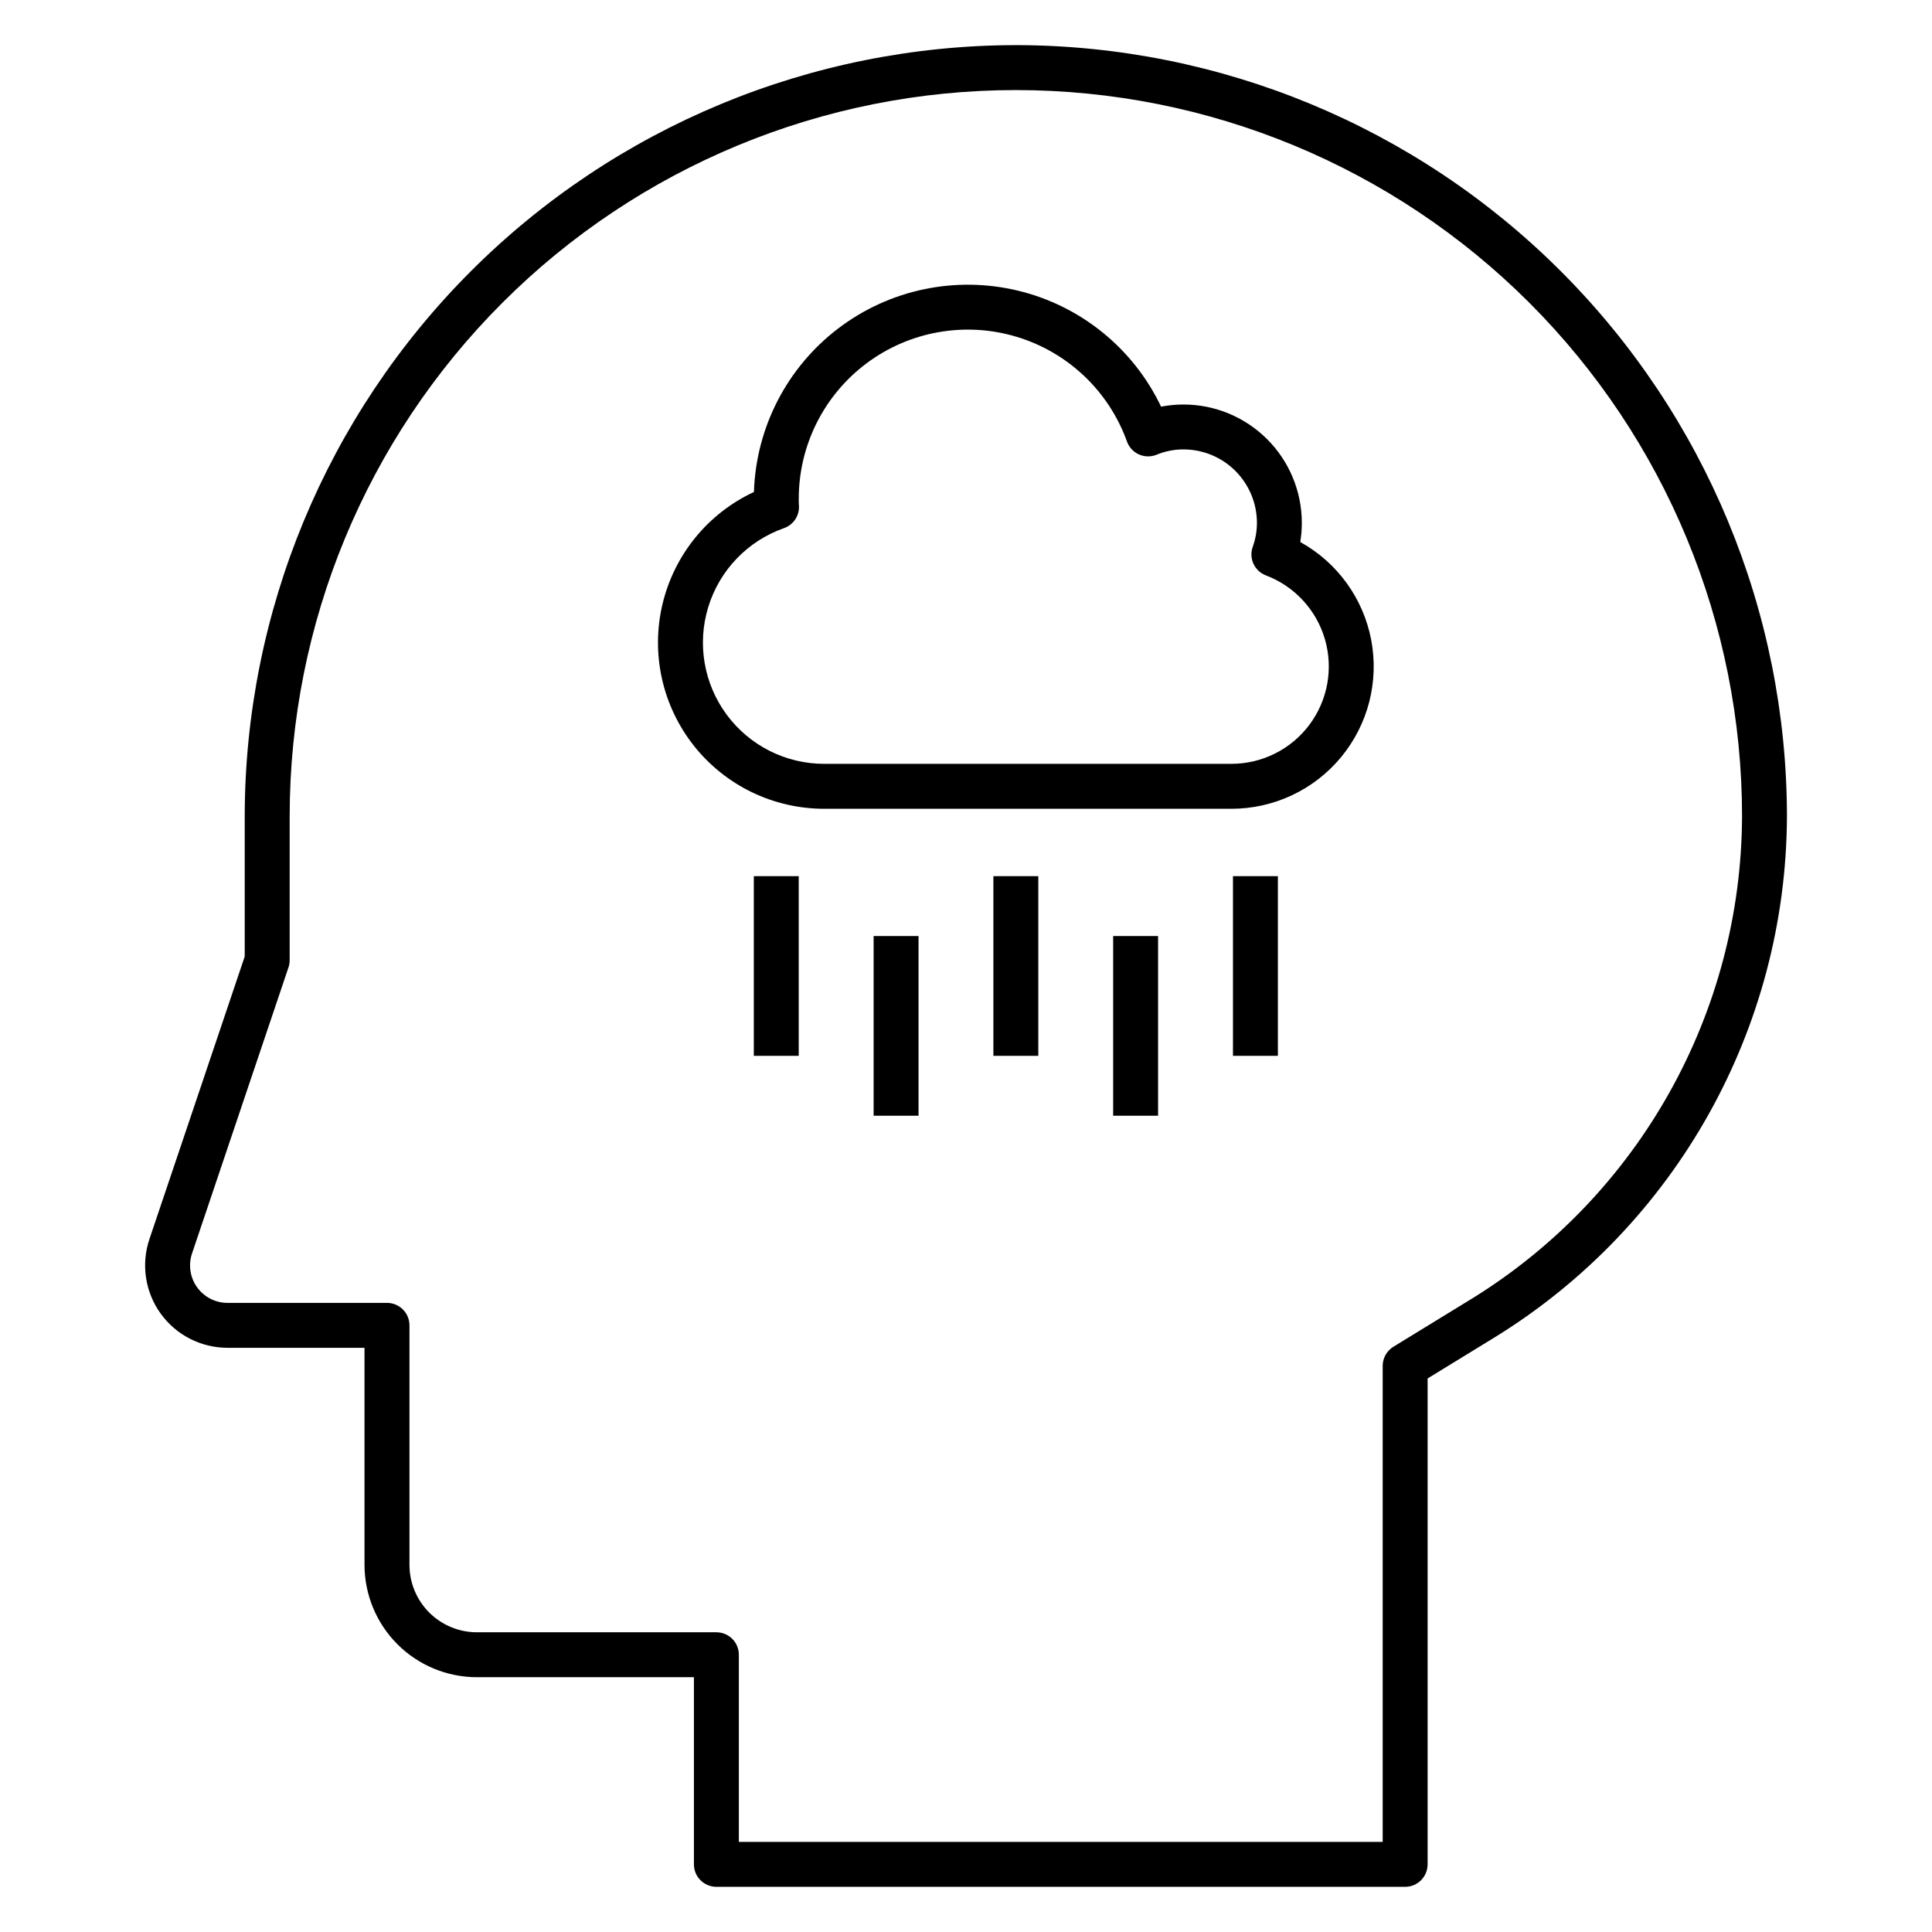
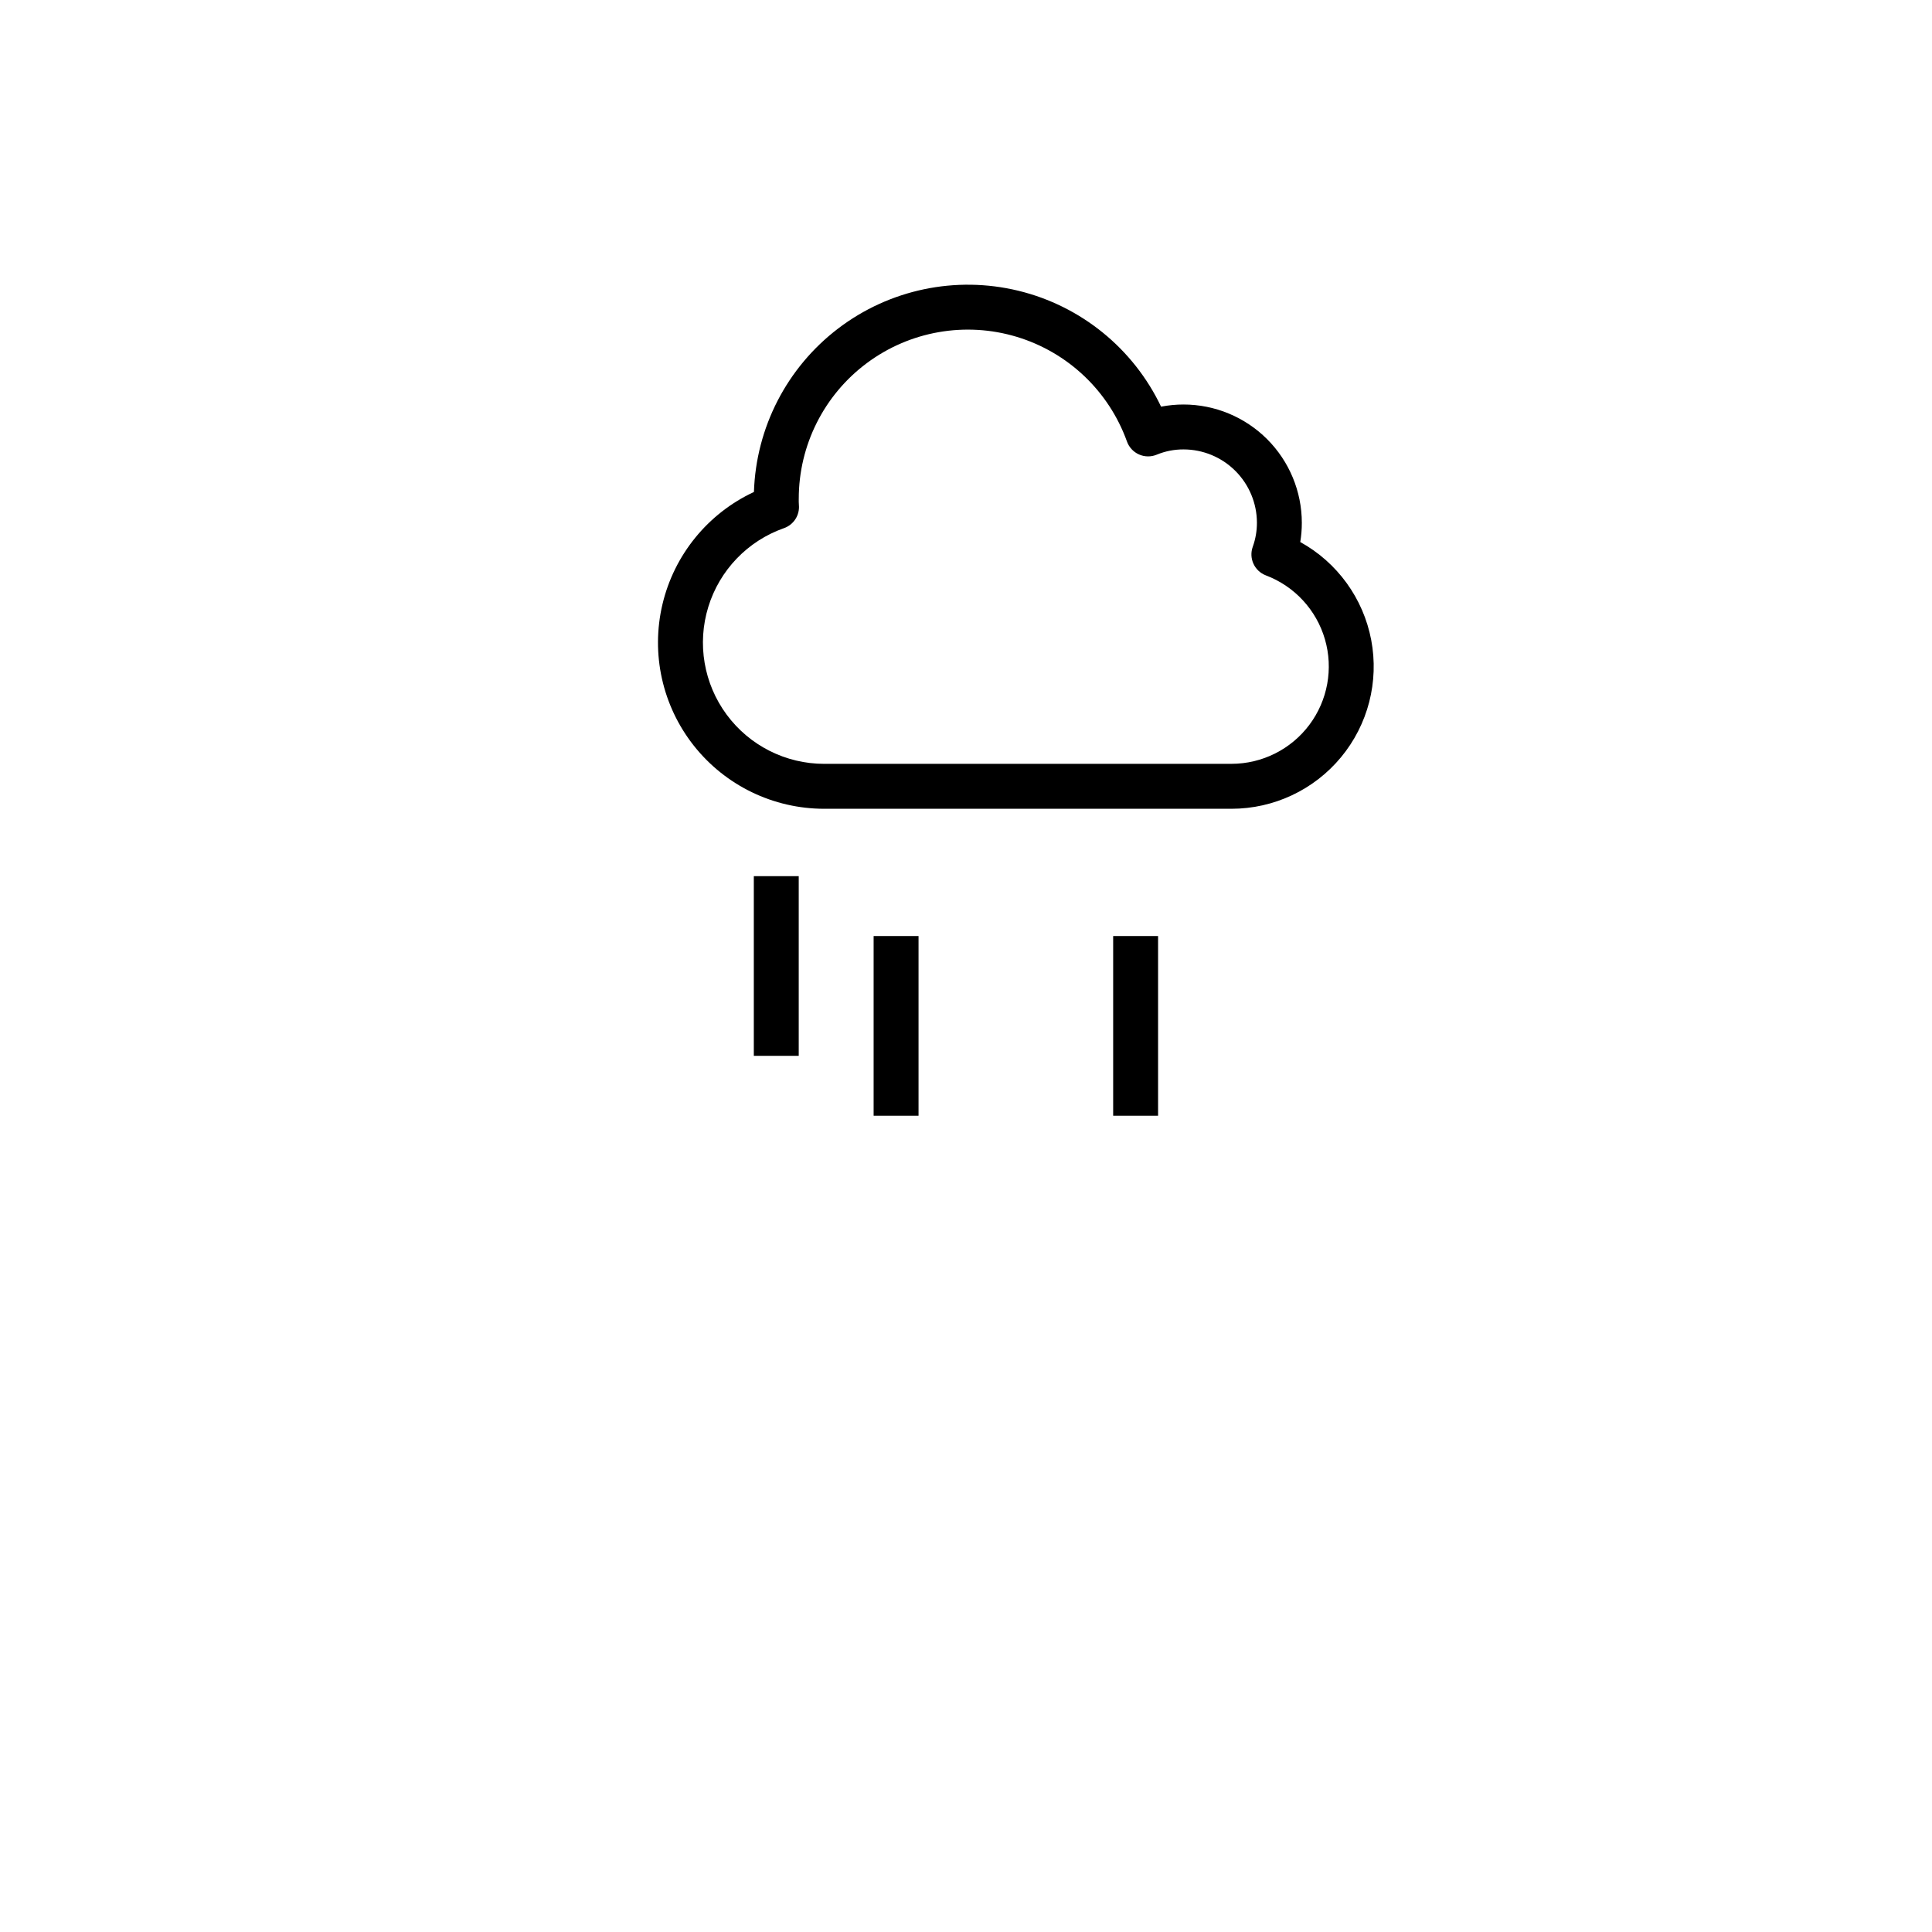
<svg xmlns="http://www.w3.org/2000/svg" fill="#000000" width="800px" height="800px" version="1.1" viewBox="144 144 512 512">
  <g>
-     <path d="m413.21 155.96c-54.18 0.062-106.12 21.613-144.43 59.922-38.312 38.312-59.863 90.254-59.926 144.43v37.172l-25.254 74.902c-2.242 6.66-1.141 13.992 2.957 19.699 4.102 5.707 10.699 9.094 17.727 9.094h36.316v57.535c0.012 7.891 3.148 15.453 8.727 21.031 5.582 5.582 13.145 8.719 21.035 8.73h57.535v49.602-0.004c0 3.289 2.664 5.953 5.953 5.953h182.53c3.285 0 5.949-2.664 5.953-5.953v-128.77l17.957-11.004c47.859-29.566 77.074-81.734 77.273-137.99-0.062-54.176-21.613-106.12-59.922-144.43-38.309-38.309-90.254-59.859-144.43-59.922zm120.86 332.19-20.801 12.75v-0.004c-1.766 1.086-2.844 3.008-2.844 5.078v126.15h-170.62v-49.602c0-3.285-2.664-5.953-5.949-5.953h-63.488c-4.734-0.004-9.273-1.891-12.621-5.234-3.348-3.348-5.231-7.887-5.234-12.621v-63.488c-0.004-3.285-2.668-5.949-5.953-5.953h-42.27c-3.195 0.004-6.195-1.535-8.059-4.133-1.863-2.594-2.363-5.93-1.344-8.957l25.566-75.824h0.004c0.203-0.613 0.305-1.254 0.309-1.898v-38.148c0-51.039 20.273-99.988 56.367-136.08 36.09-36.09 85.039-56.367 136.08-56.367 51.039 0 99.988 20.277 136.08 56.367 36.09 36.094 56.367 85.043 56.367 136.08-0.184 52.117-27.25 100.45-71.59 127.84z" />
    <path d="m488.58 287.64c0.281-1.684 0.422-3.387 0.418-5.094-0.008-8.312-3.316-16.277-9.191-22.156-5.879-5.875-13.844-9.184-22.156-9.191-1.996 0-3.992 0.191-5.953 0.57-7.348-15.414-21.25-26.699-37.848-30.723-16.598-4.019-34.125-0.348-47.715 10-13.586 10.344-21.789 26.262-22.332 43.332-12.207 5.691-21.137 16.652-24.242 29.758-3.106 13.105-0.043 26.91 8.309 37.473 8.355 10.566 21.082 16.727 34.551 16.727h107.93c11.227-0.004 21.867-5.008 29.027-13.652 7.164-8.645 10.098-20.031 8.012-31.062-2.09-11.027-8.984-20.555-18.812-25.98zm-18.227 58.789h-107.93c-10.199 0-19.793-4.84-25.852-13.043s-7.867-18.797-4.867-28.543c2.996-9.75 10.441-17.496 20.062-20.879 2.566-0.902 4.195-3.43 3.949-6.141-0.047-0.527-0.039-1.102-0.039-1.629l0.004 0.004c-0.012-14.184 6.691-27.535 18.074-35.996 11.379-8.461 26.098-11.035 39.676-6.941 13.578 4.098 24.414 14.379 29.219 27.723 0.547 1.539 1.699 2.785 3.191 3.449 1.492 0.664 3.191 0.684 4.699 0.062 2.254-0.934 4.672-1.406 7.113-1.395 5.156 0.004 10.098 2.055 13.742 5.703 3.644 3.644 5.695 8.586 5.703 13.738 0.004 2.16-0.367 4.301-1.094 6.332-1.121 3.059 0.422 6.449 3.465 7.609 7.59 2.871 13.387 9.145 15.652 16.938 2.262 7.793 0.73 16.199-4.141 22.688-4.871 6.492-12.512 10.312-20.629 10.316z" />
-     <path d="m470.75 376.19h11.902v47.617h-11.902z" />
    <path d="m439 392.06h11.902v47.617h-11.902z" />
-     <path d="m407.26 376.19h11.902v47.617h-11.902z" />
    <path d="m375.52 392.06h11.902v47.617h-11.902z" />
    <path d="m343.77 376.19h11.902v47.617h-11.902z" />
  </g>
</svg>